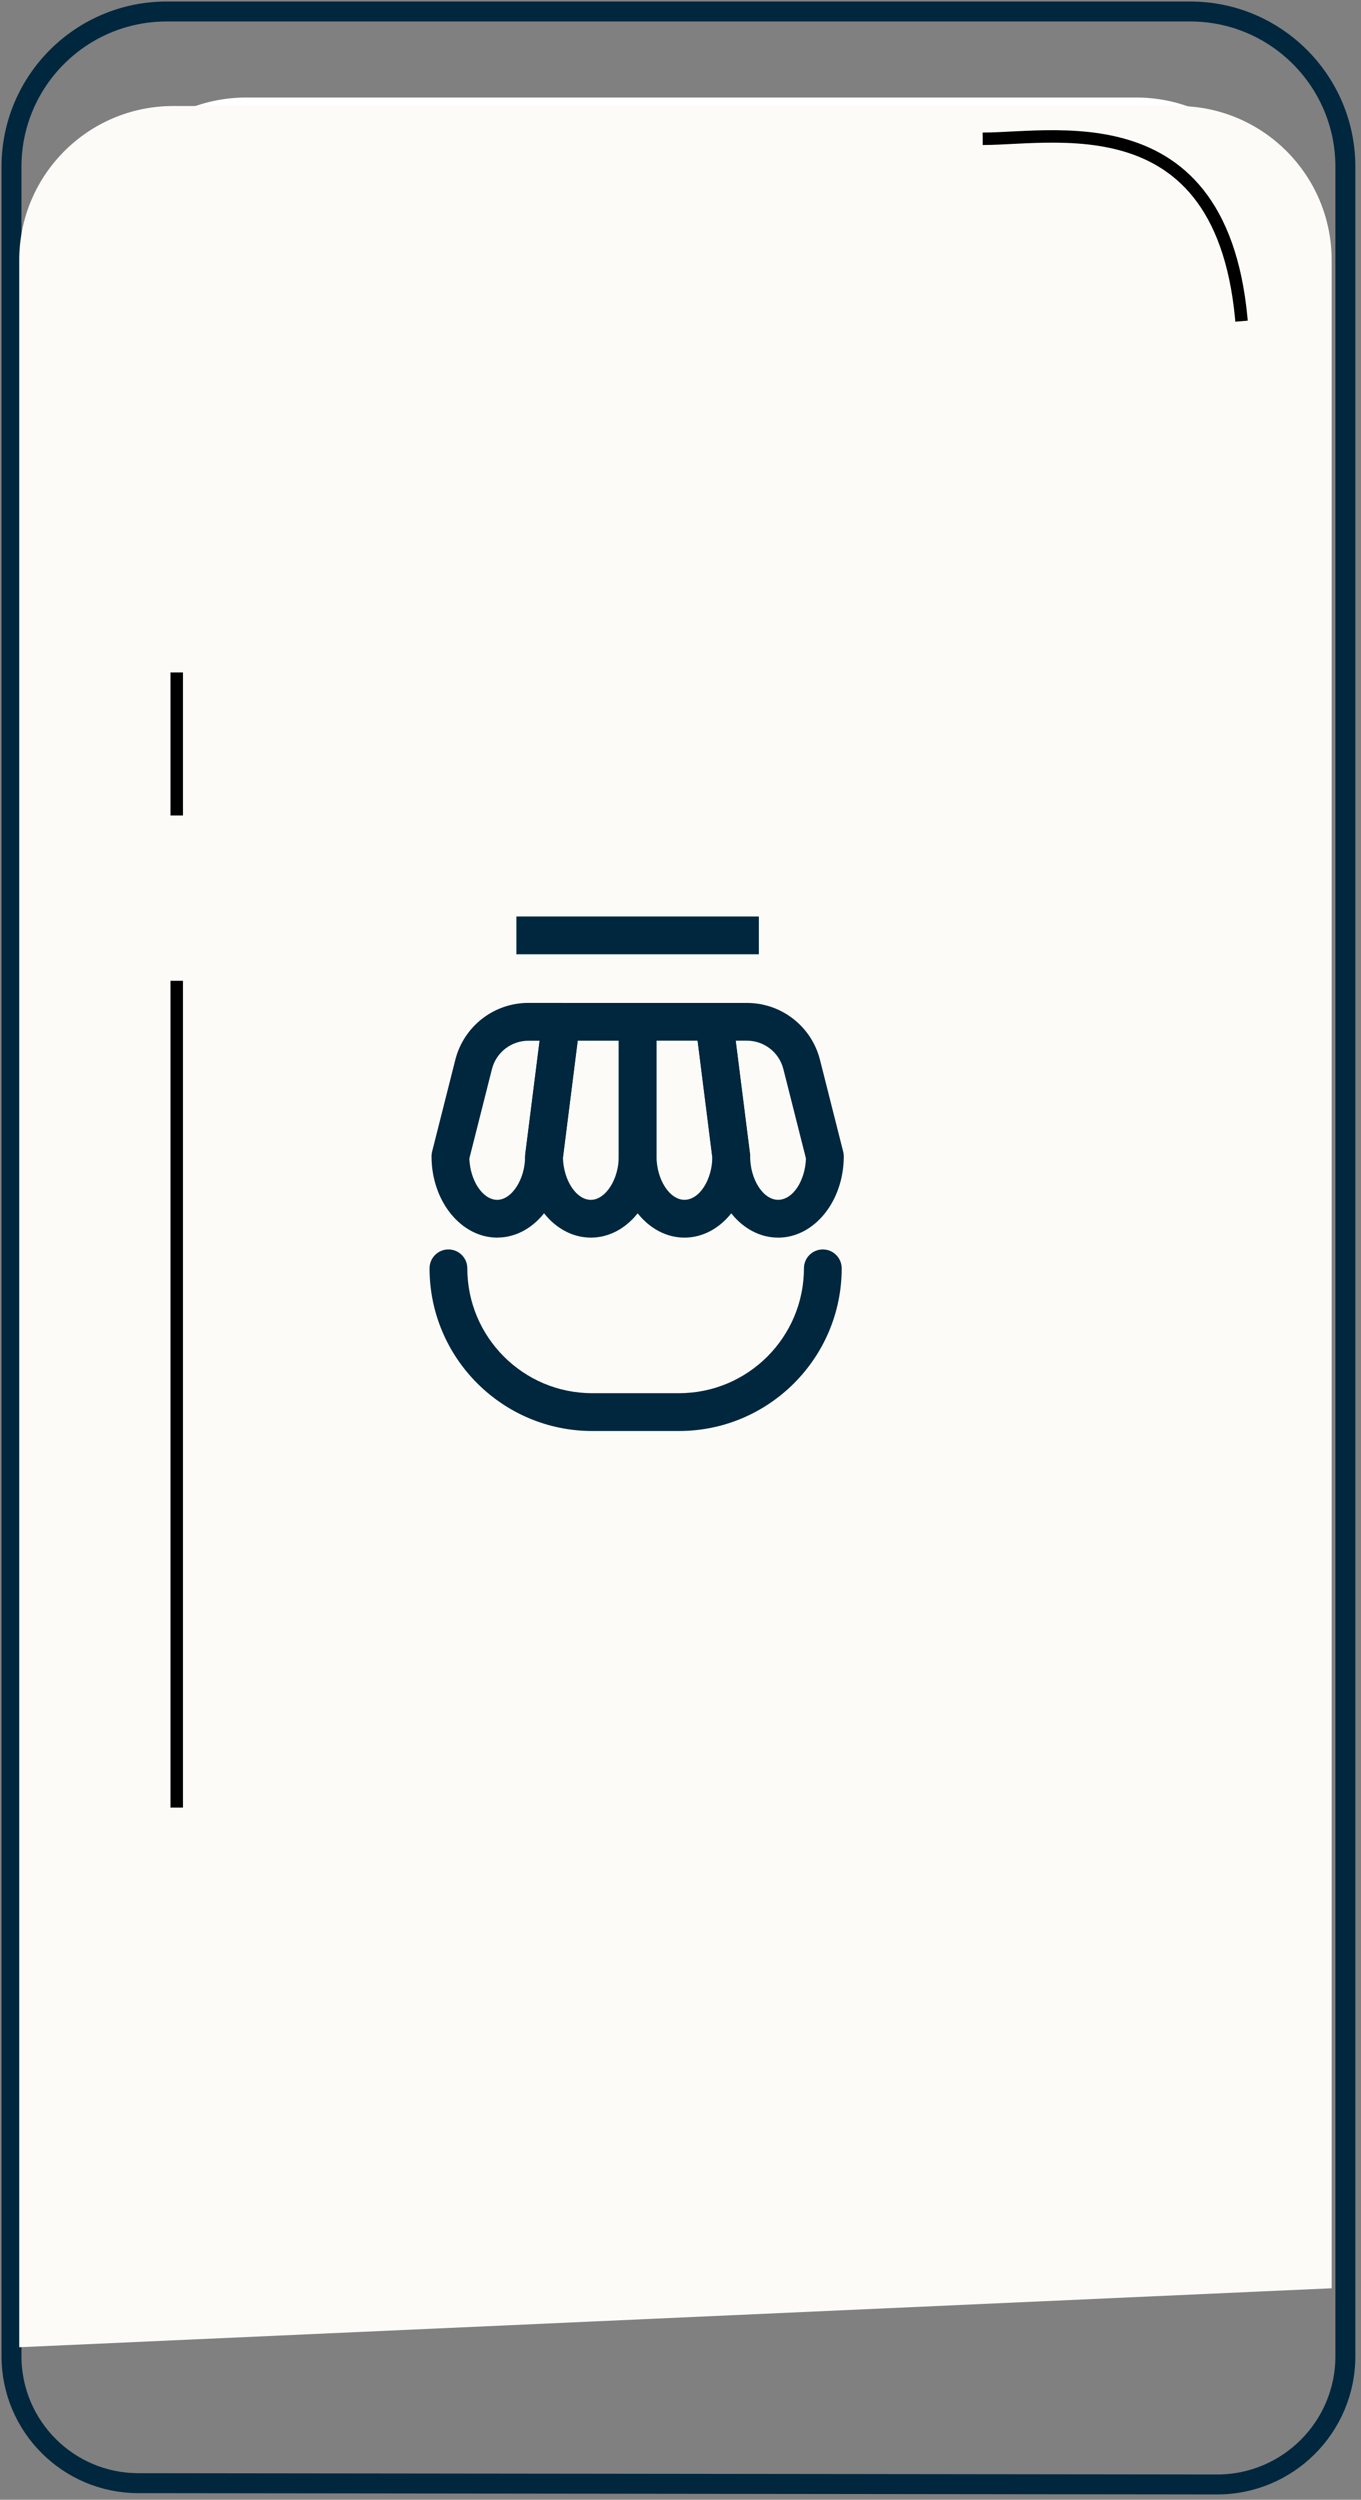
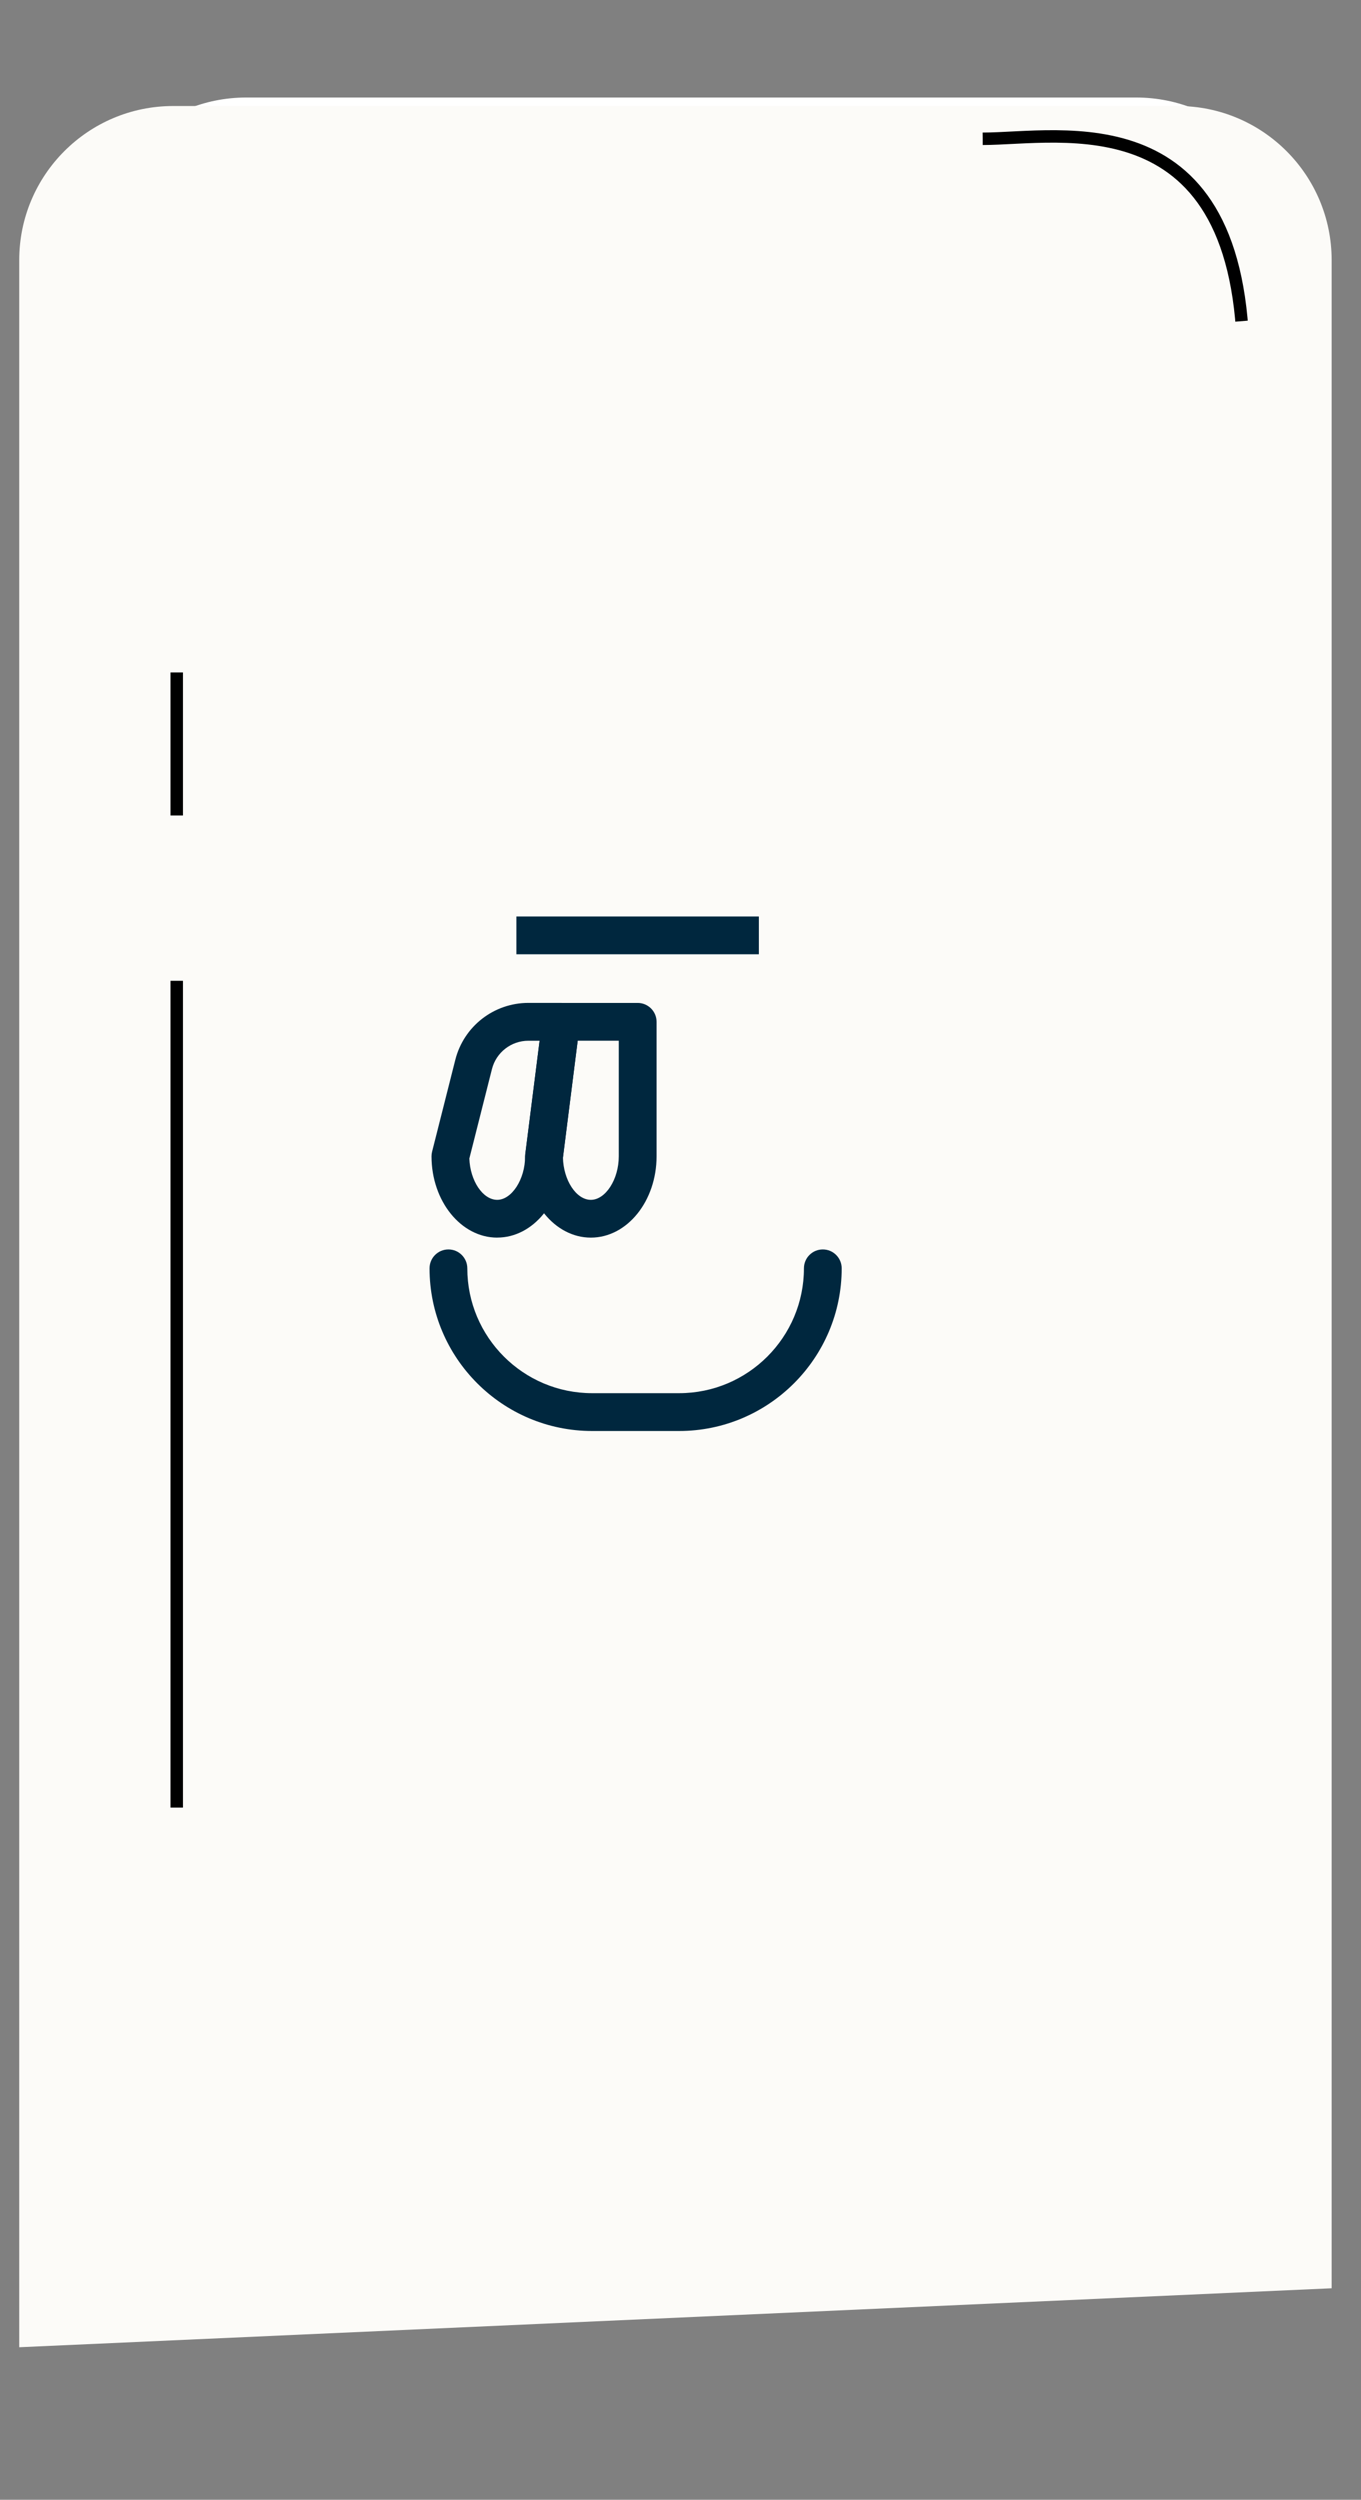
<svg xmlns="http://www.w3.org/2000/svg" width="237" height="435" viewBox="0 0 237 435" fill="none">
  <rect x="0" y="0" width="237" height="435" fill="#808080" stroke="none" />
-   <path d="M207.259 2H29.021C14.098 2 2 14.098 2 29.021V410.01C2 422.203 11.877 432.092 24.07 432.107L211.929 432.334C224.269 432.349 234.28 422.35 234.28 410.01V29.021C234.28 14.098 222.182 2 207.259 2Z" stroke="#00273E" stroke-width="3.474" />
-   <path d="M121.247 264.891C110.894 261.924 105.474 250.949 109.143 240.376C112.811 229.803 124.178 223.637 134.531 226.604C144.884 229.571 150.304 240.546 146.636 251.119C142.968 261.692 131.601 267.858 121.247 264.891Z" fill="white" />
  <path d="M197.84 16.969H42.885C27.962 16.969 15.864 29.067 15.864 43.99V364.208L224.861 366.132V43.99C224.861 29.067 212.764 16.969 197.84 16.969Z" fill="white" />
  <path d="M205.071 18.448H30.167C15.356 18.448 3.349 30.454 3.349 45.266V408.455L231.889 398.193V45.266C231.889 30.454 219.882 18.448 205.071 18.448Z" fill="#FCFBF8" />
  <path d="M30.777 314.544L30.777 117.017" stroke="black" stroke-width="2.168" stroke-dasharray="143.87 28.77" />
  <path d="M132.146 159.484H89.921V166.058H132.146V159.484Z" fill="#00273E" />
  <path d="M86.584 215.364C80.279 215.364 75.143 209.015 75.143 201.21C75.143 200.939 75.177 200.668 75.245 200.402L79.284 184.43C80.759 178.596 85.996 174.518 92.018 174.518H97.696C98.64 174.518 99.538 174.925 100.165 175.631C100.792 176.337 101.08 177.28 100.962 178.217L98.029 201.425C97.933 209.128 92.843 215.358 86.589 215.358L86.584 215.364ZM81.731 201.594C81.866 205.468 84.075 208.789 86.584 208.789C89.092 208.789 91.442 205.248 91.442 201.216C91.442 201.08 91.454 200.939 91.47 200.803L93.962 181.103H92.018C89.013 181.103 86.397 183.137 85.663 186.051L81.731 201.6V201.594Z" fill="#00273E" />
  <path d="M102.888 215.364C96.583 215.364 91.448 209.016 91.448 201.21C91.448 201.075 91.459 200.933 91.476 200.798L94.436 177.399C94.645 175.755 96.041 174.524 97.702 174.524H111.046C112.859 174.524 114.334 175.998 114.334 177.811V201.21C114.334 209.016 109.204 215.364 102.894 215.364H102.888ZM98.029 201.408C98.103 205.361 100.34 208.79 102.888 208.79C105.436 208.79 107.752 205.248 107.752 201.216V181.098H100.6L98.035 201.408H98.029Z" fill="#00273E" />
-   <path d="M119.187 215.364C112.882 215.364 107.747 209.016 107.747 201.21V177.811C107.747 175.992 109.221 174.524 111.035 174.524H124.379C126.034 174.524 127.435 175.755 127.644 177.399L130.604 200.798C130.621 200.933 130.633 201.075 130.633 201.21C130.633 209.016 125.503 215.364 119.192 215.364H119.187ZM114.323 181.098V201.21C114.323 205.248 116.594 208.784 119.187 208.784C121.78 208.784 123.978 205.356 124.045 201.402L121.481 181.092H114.328L114.323 181.098Z" fill="#00273E" />
-   <path d="M135.486 215.364C129.238 215.364 124.142 209.134 124.046 201.43L121.114 178.223C120.995 177.286 121.283 176.343 121.91 175.637C122.537 174.931 123.436 174.524 124.379 174.524H130.057C136.079 174.524 141.316 178.602 142.791 184.436L146.83 200.408C146.898 200.674 146.932 200.945 146.932 201.216C146.932 209.021 141.802 215.369 135.492 215.369L135.486 215.364ZM128.108 181.098L130.599 200.798C130.616 200.933 130.627 201.075 130.627 201.21C130.627 205.248 132.899 208.784 135.492 208.784C138.085 208.784 140.209 205.463 140.345 201.589L136.413 186.04C135.678 183.126 133.062 181.092 130.057 181.092H128.113L128.108 181.098Z" fill="#00273E" />
  <path d="M118.266 249.014H103.114C87.499 249.014 74.799 236.312 74.799 220.707C74.799 218.888 76.273 217.42 78.087 217.42C79.9 217.42 81.375 218.894 81.375 220.707C81.375 232.692 91.126 242.434 103.108 242.434H118.26C130.248 242.434 139.994 232.686 139.994 220.707C139.994 218.888 141.468 217.42 143.282 217.42C145.095 217.42 146.57 218.894 146.57 220.707C146.57 236.312 133.87 249.014 118.255 249.014H118.266Z" fill="#00273E" />
  <path d="M171.126 24.152C184.647 24.153 216.516 16.861 216.516 63.532" stroke="black" stroke-width="2.168" stroke-dasharray="64.24 18.85" />
</svg>